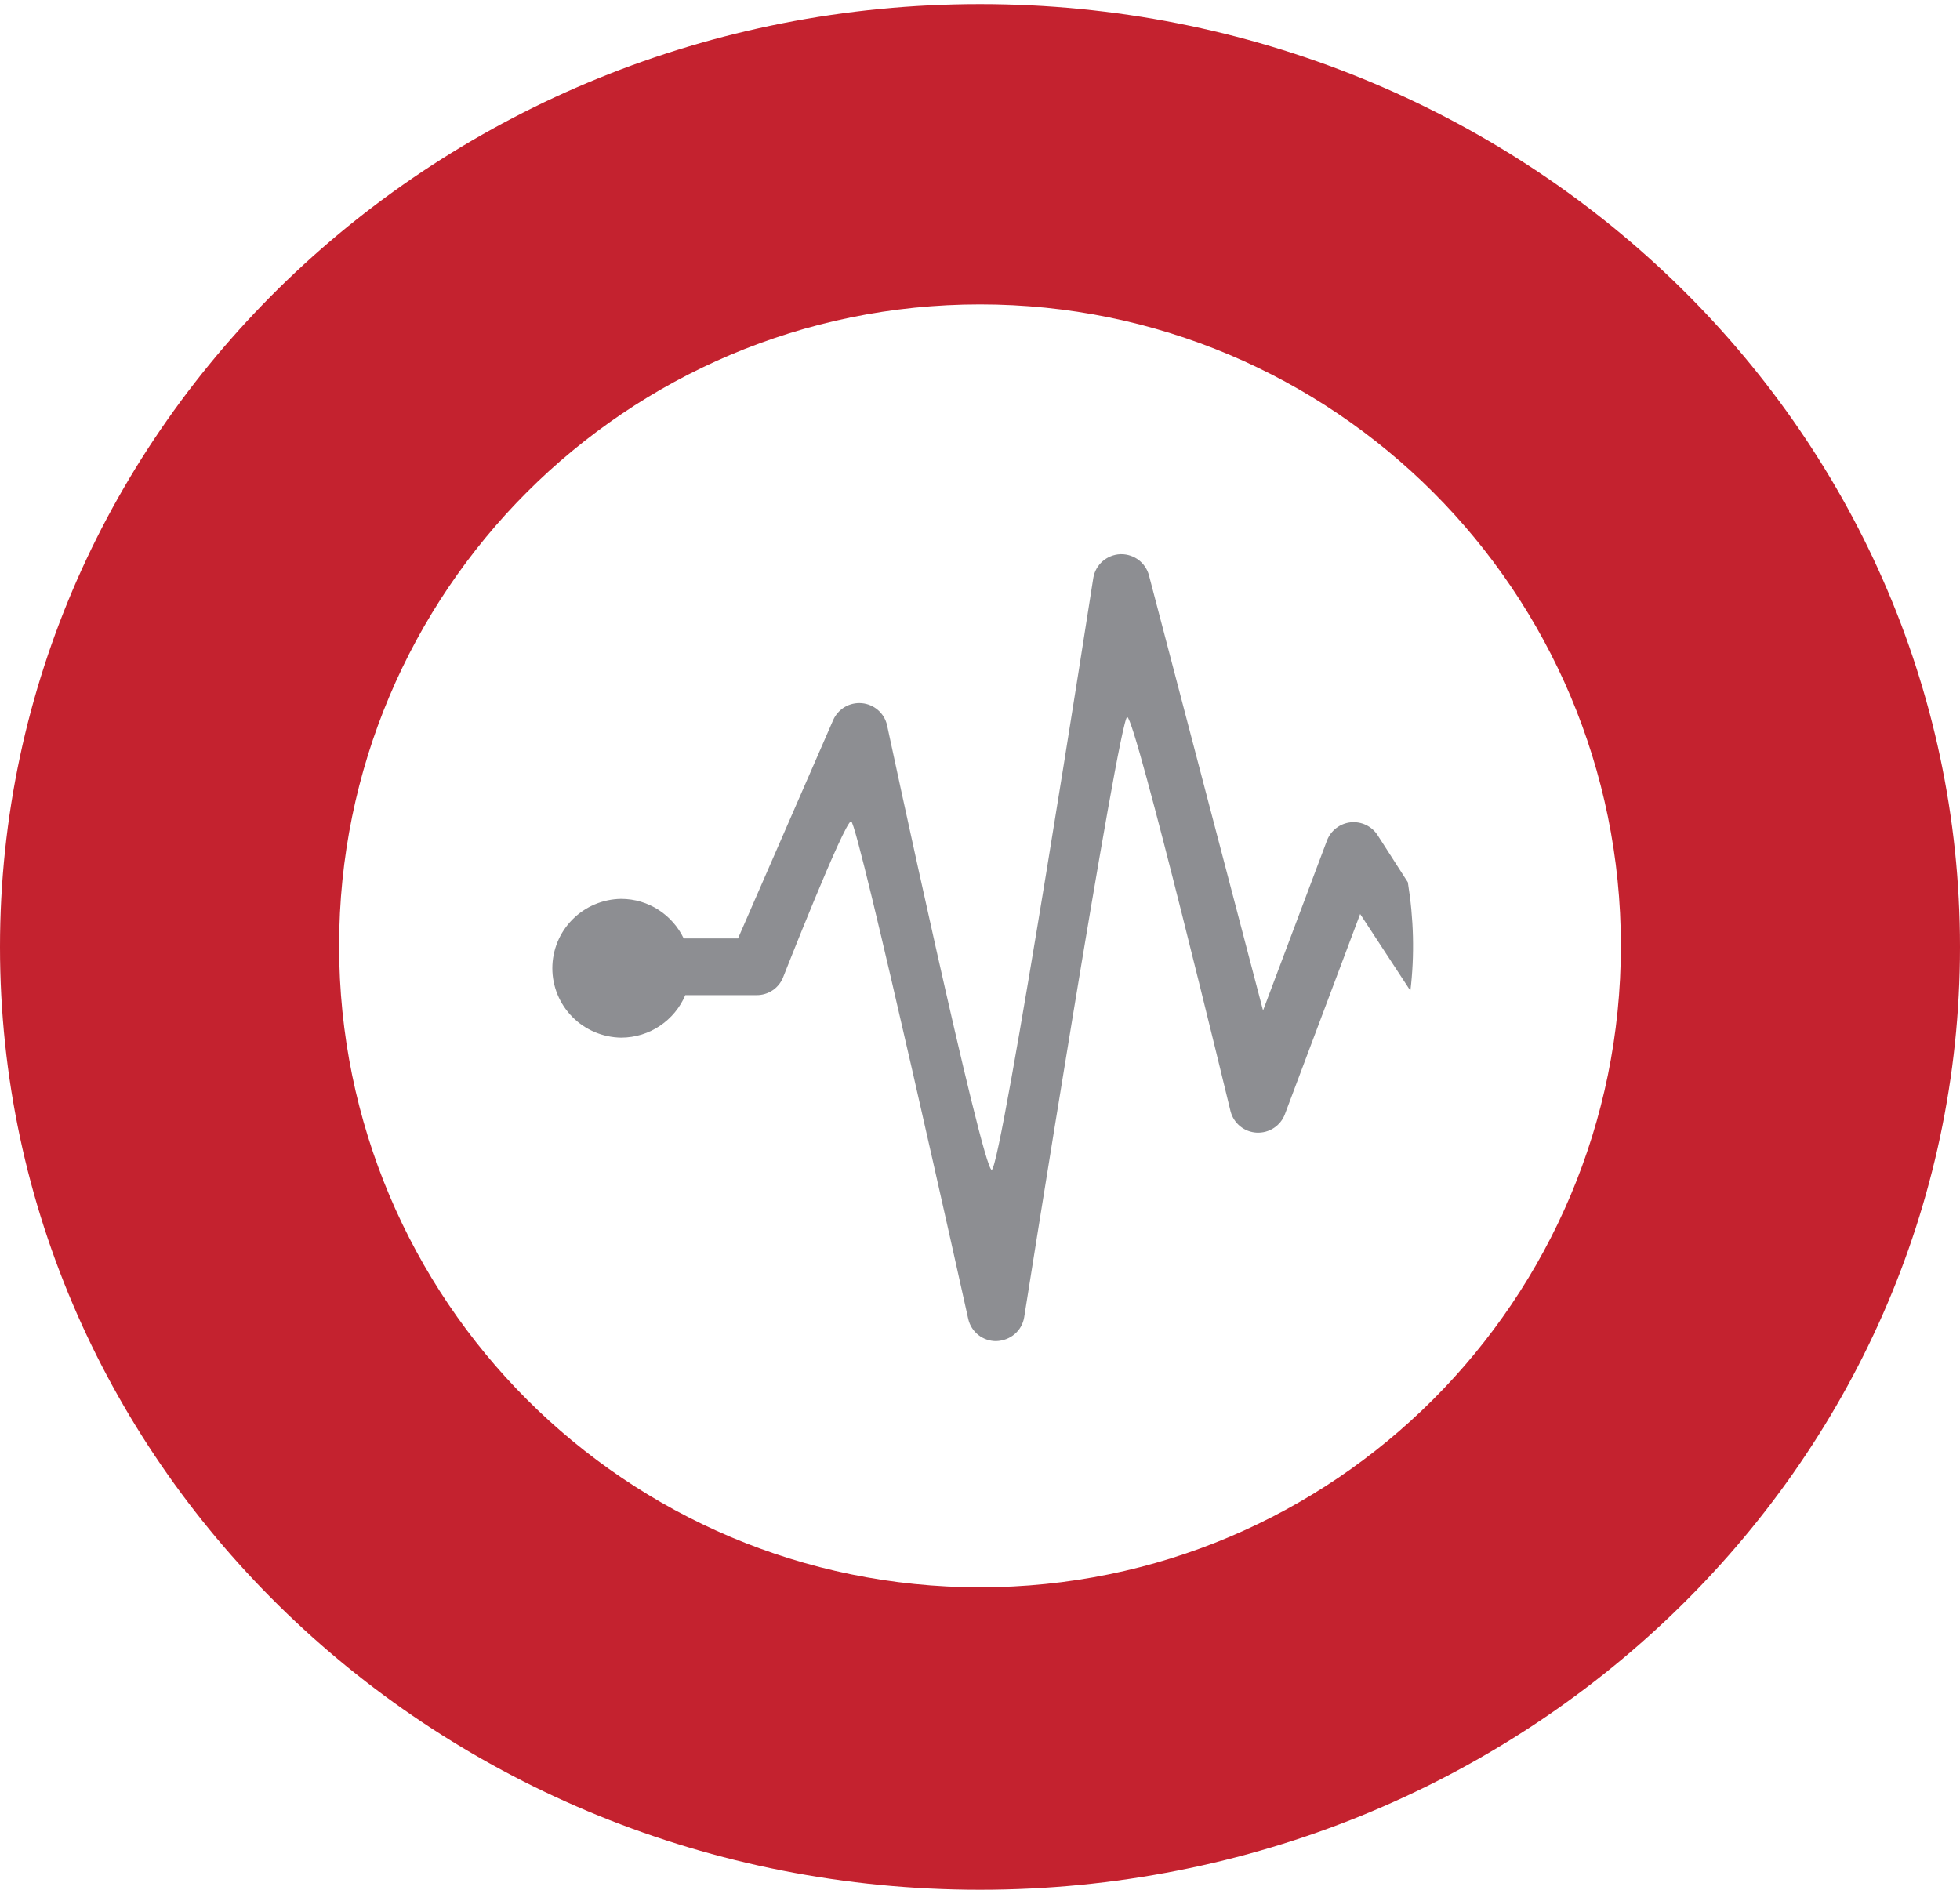
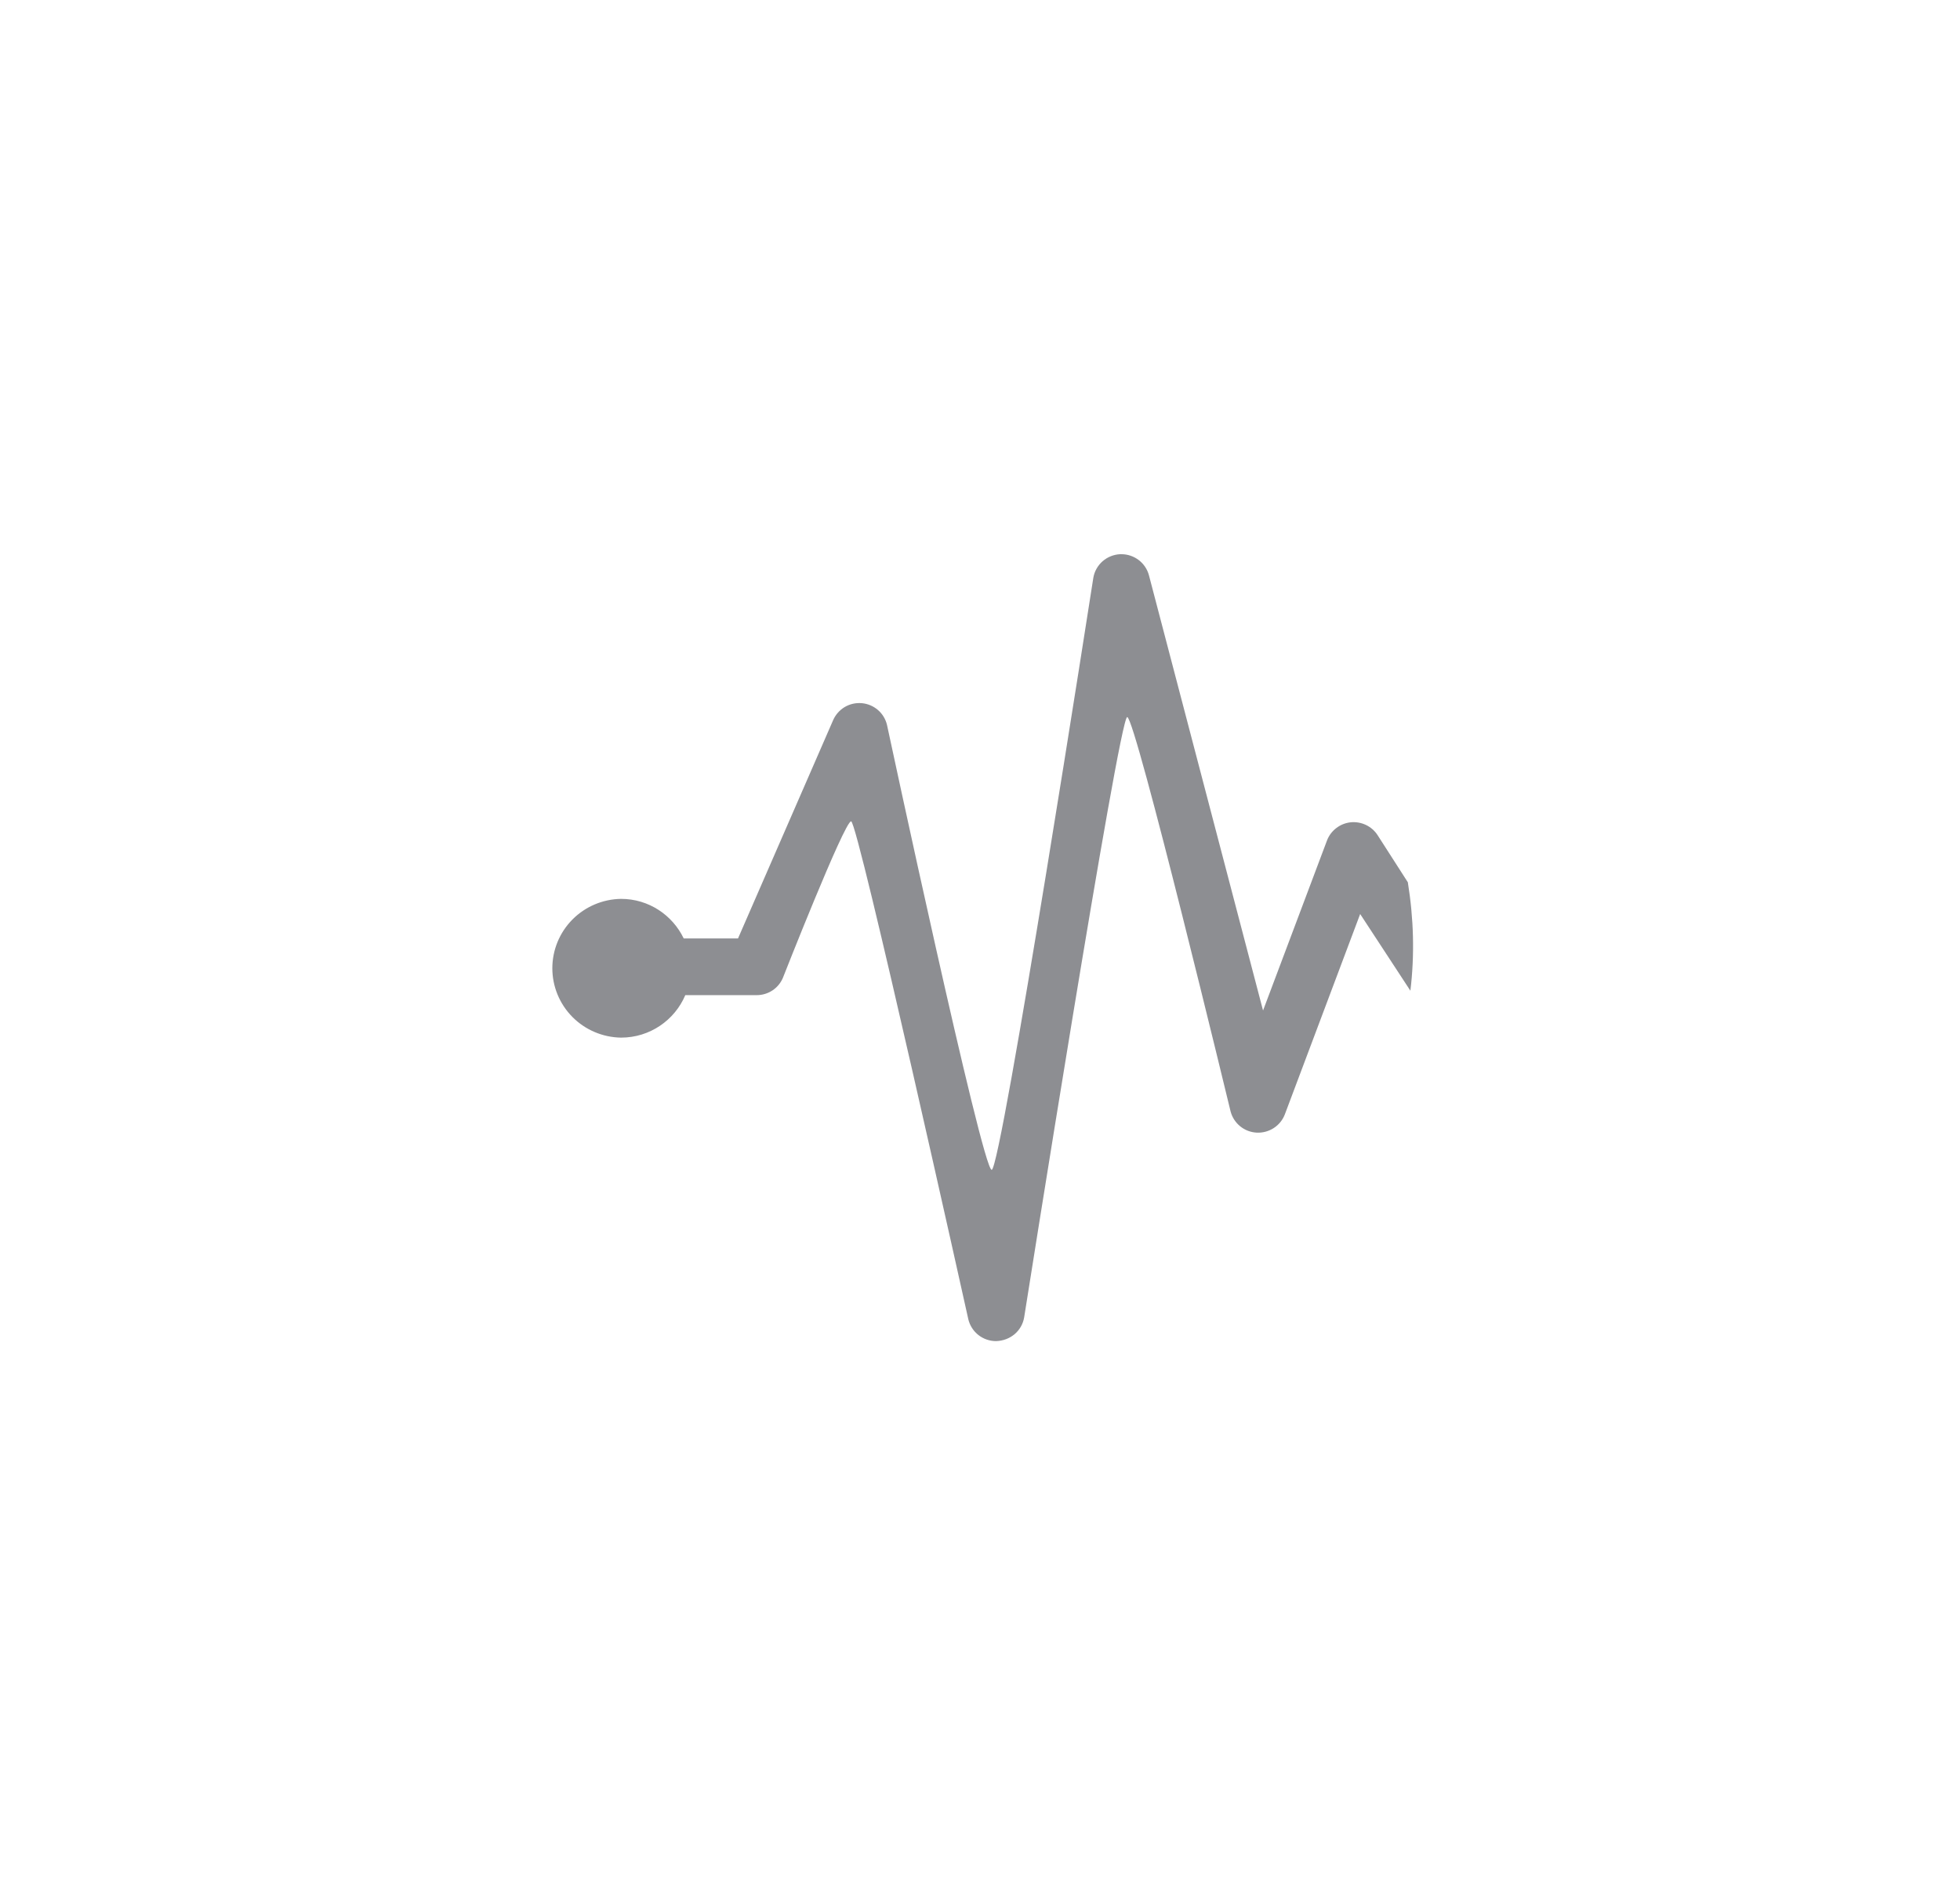
<svg xmlns="http://www.w3.org/2000/svg" width="56" height="54" viewBox="0 0 56 54" fill="none">
  <g clip-path="url(#clip0_358_6799)">
    <path d="M32.005 15.836C31.82 15.845 31.642 15.916 31.502 16.038C31.363 16.161 31.269 16.327 31.238 16.51C31.238 16.51 28.606 33.427 28.334 33.427C28.062 33.427 25.343 20.715 25.343 20.715C25.304 20.55 25.214 20.4 25.084 20.288C24.955 20.177 24.794 20.108 24.623 20.093C24.453 20.078 24.282 20.116 24.135 20.203C23.988 20.291 23.872 20.422 23.804 20.578L21.086 26.816H19.535C19.214 26.149 18.536 25.685 17.744 25.685C17.221 25.693 16.721 25.905 16.354 26.276C15.987 26.647 15.781 27.147 15.781 27.668C15.781 28.188 15.987 28.688 16.354 29.059C16.721 29.43 17.221 29.642 17.744 29.65C18.57 29.65 19.278 29.149 19.58 28.436H21.62C21.779 28.436 21.934 28.39 22.067 28.303C22.199 28.217 22.303 28.093 22.366 27.948C22.366 27.948 24.126 23.469 24.318 23.469C24.511 23.469 27.666 37.697 27.666 37.697C27.708 37.874 27.809 38.033 27.953 38.147C28.096 38.26 28.275 38.322 28.458 38.322C28.87 38.31 29.195 38.028 29.261 37.648C29.261 37.648 31.972 20.49 32.206 20.49C32.44 20.49 35.16 31.761 35.16 31.761C35.204 31.927 35.3 32.075 35.434 32.184C35.568 32.293 35.733 32.356 35.906 32.365C36.079 32.373 36.25 32.327 36.394 32.233C36.539 32.139 36.65 32.001 36.711 31.84L38.862 26.118L40.297 28.31C40.42 27.289 40.393 26.255 40.224 25.211L39.364 23.871C39.283 23.743 39.168 23.641 39.032 23.575C38.895 23.509 38.743 23.482 38.592 23.497C38.441 23.513 38.298 23.57 38.178 23.663C38.058 23.755 37.966 23.878 37.913 24.02L36.087 28.875L32.828 16.442C32.782 16.268 32.68 16.115 32.537 16.005C32.395 15.896 32.219 15.836 32.039 15.836C32.028 15.836 32.017 15.836 32.005 15.836Z" fill="#8D8E92" />
-     <path d="M28 45.357C17.887 45.357 9.689 37.15 9.689 27.027C9.689 16.904 17.887 8.698 28 8.698C38.113 8.698 46.311 16.904 46.311 27.027C46.311 37.15 38.113 45.357 28 45.357M28 0.118C12.536 0.118 0 12.18 0 27.058C0 41.937 12.536 53.999 28 53.999C43.464 53.999 56 41.937 56 27.058C56 12.18 43.464 0.118 28 0.118Z" fill="#C4222F" />
  </g>
  <defs>
    <clipPath id="clip0_358_6799">
      <rect width="56" height="54" fill="white" />
    </clipPath>
  </defs>
</svg>